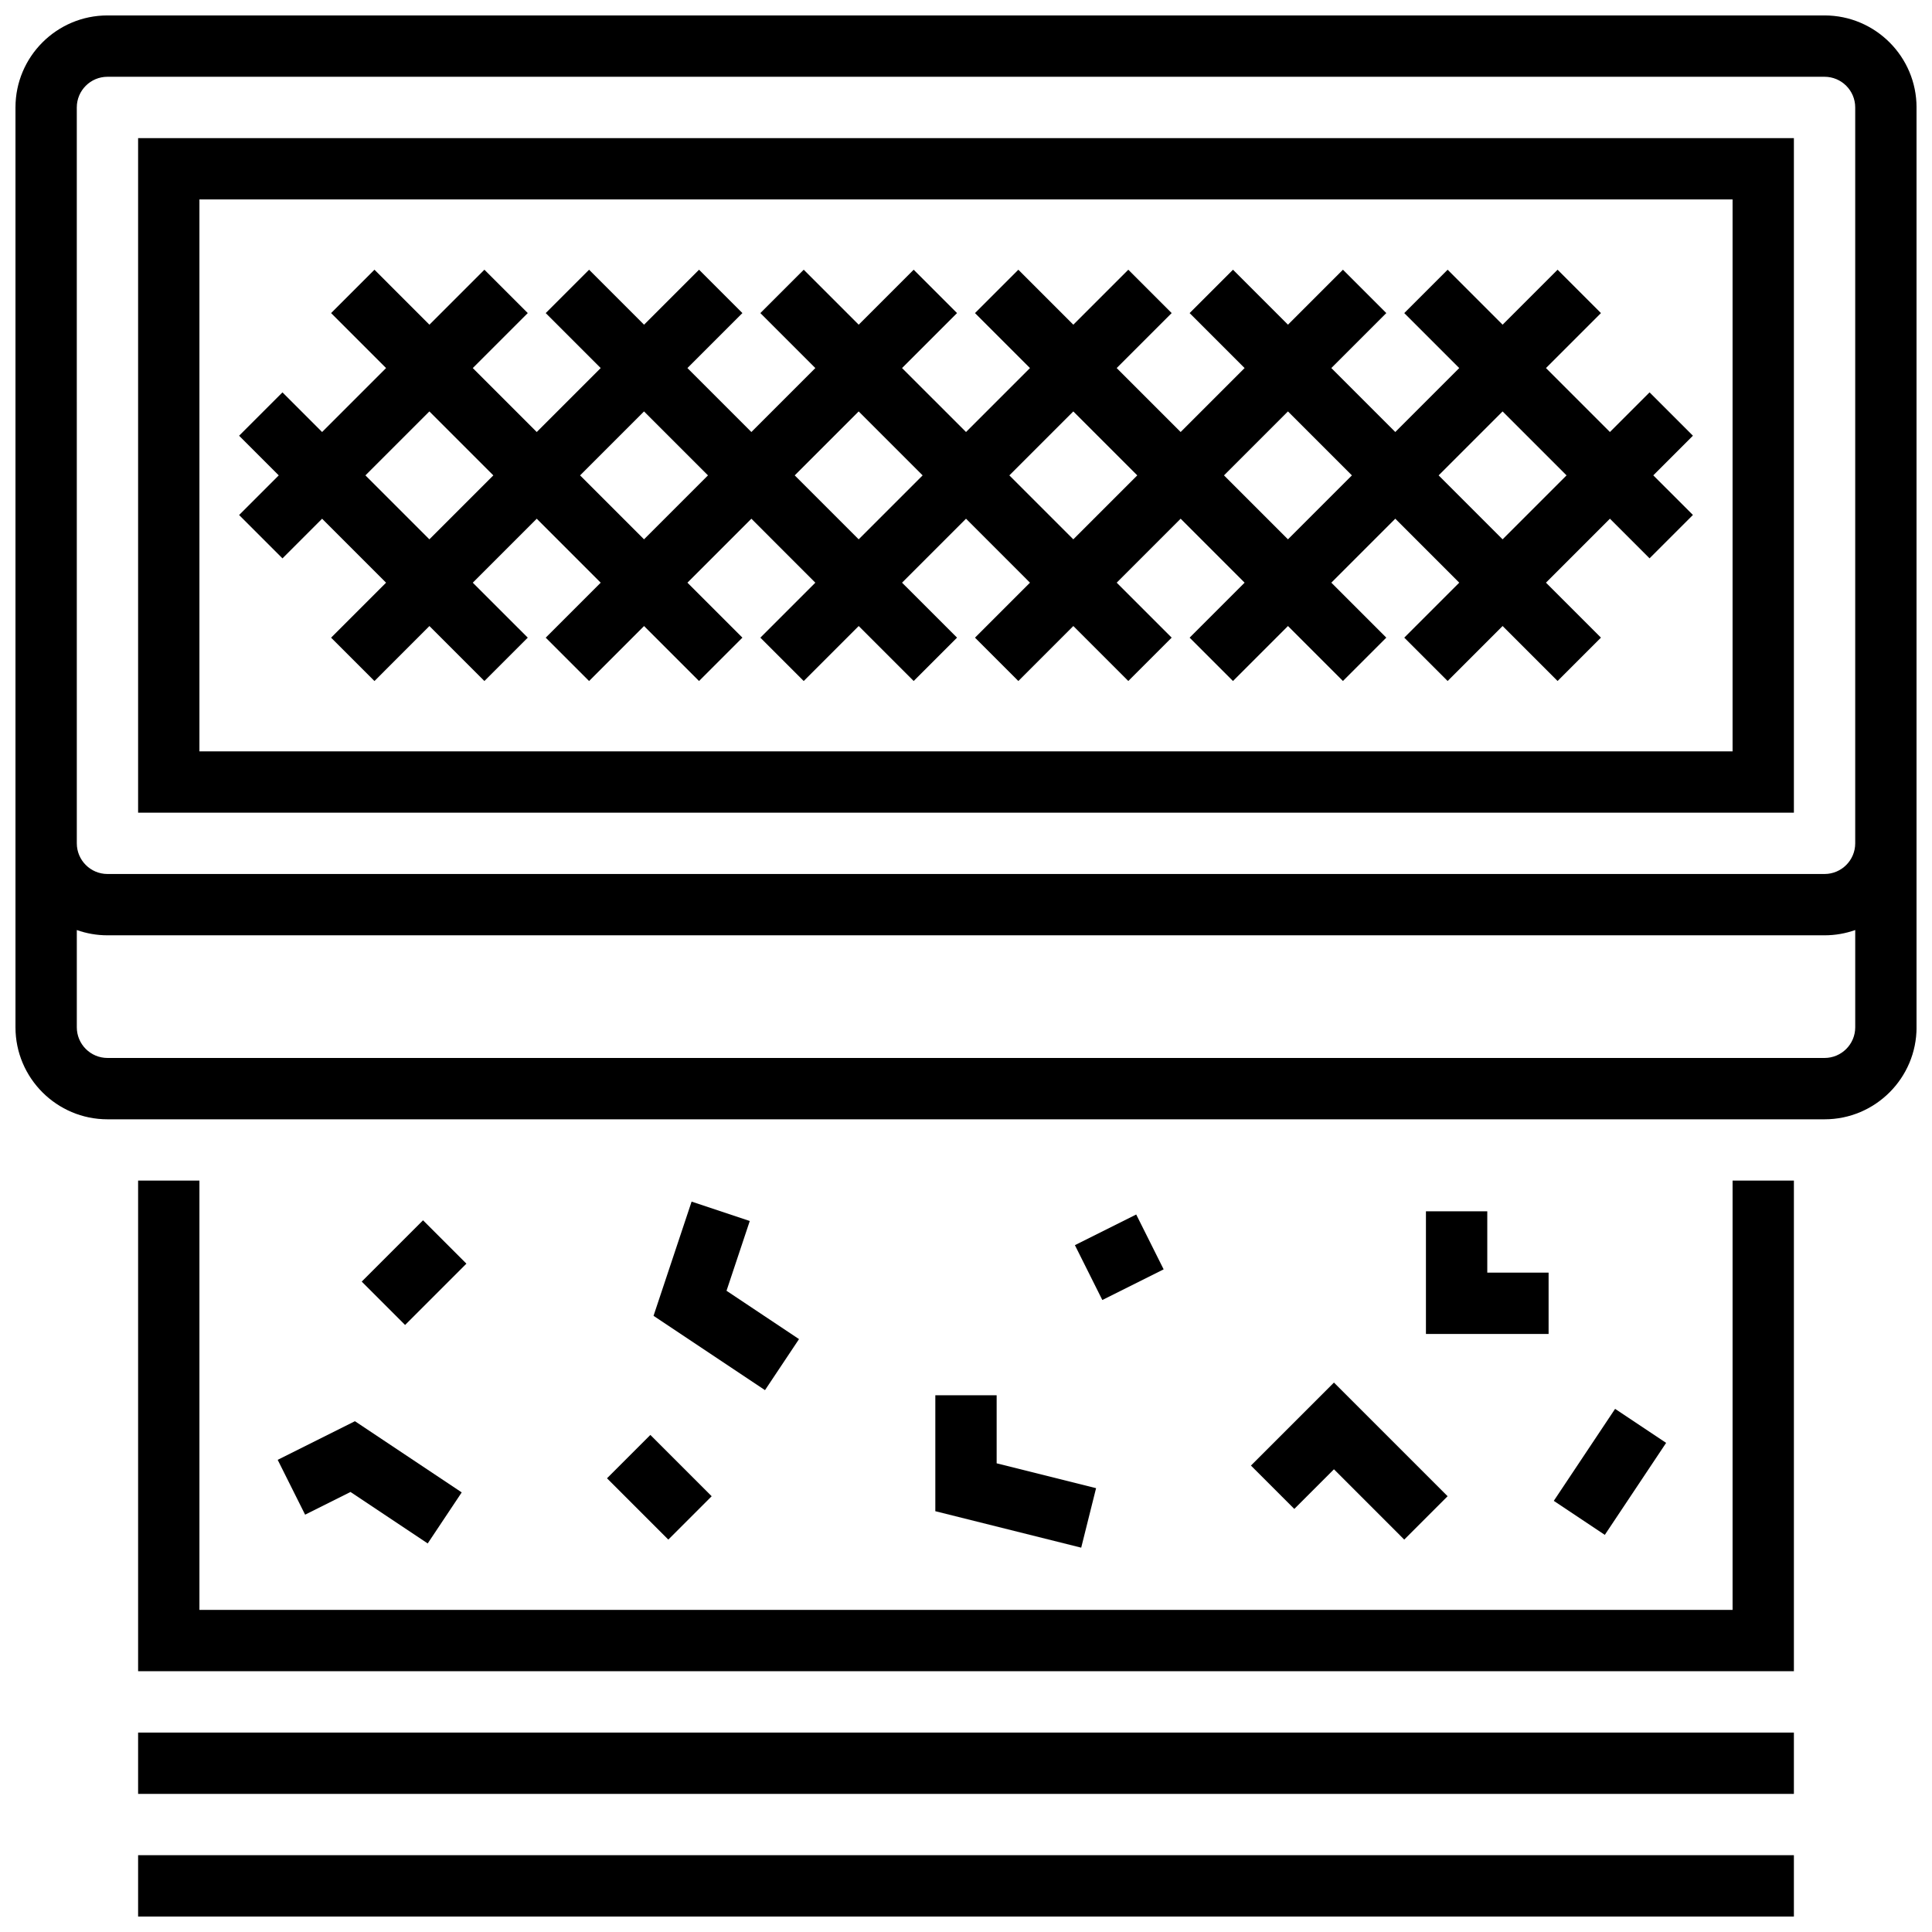
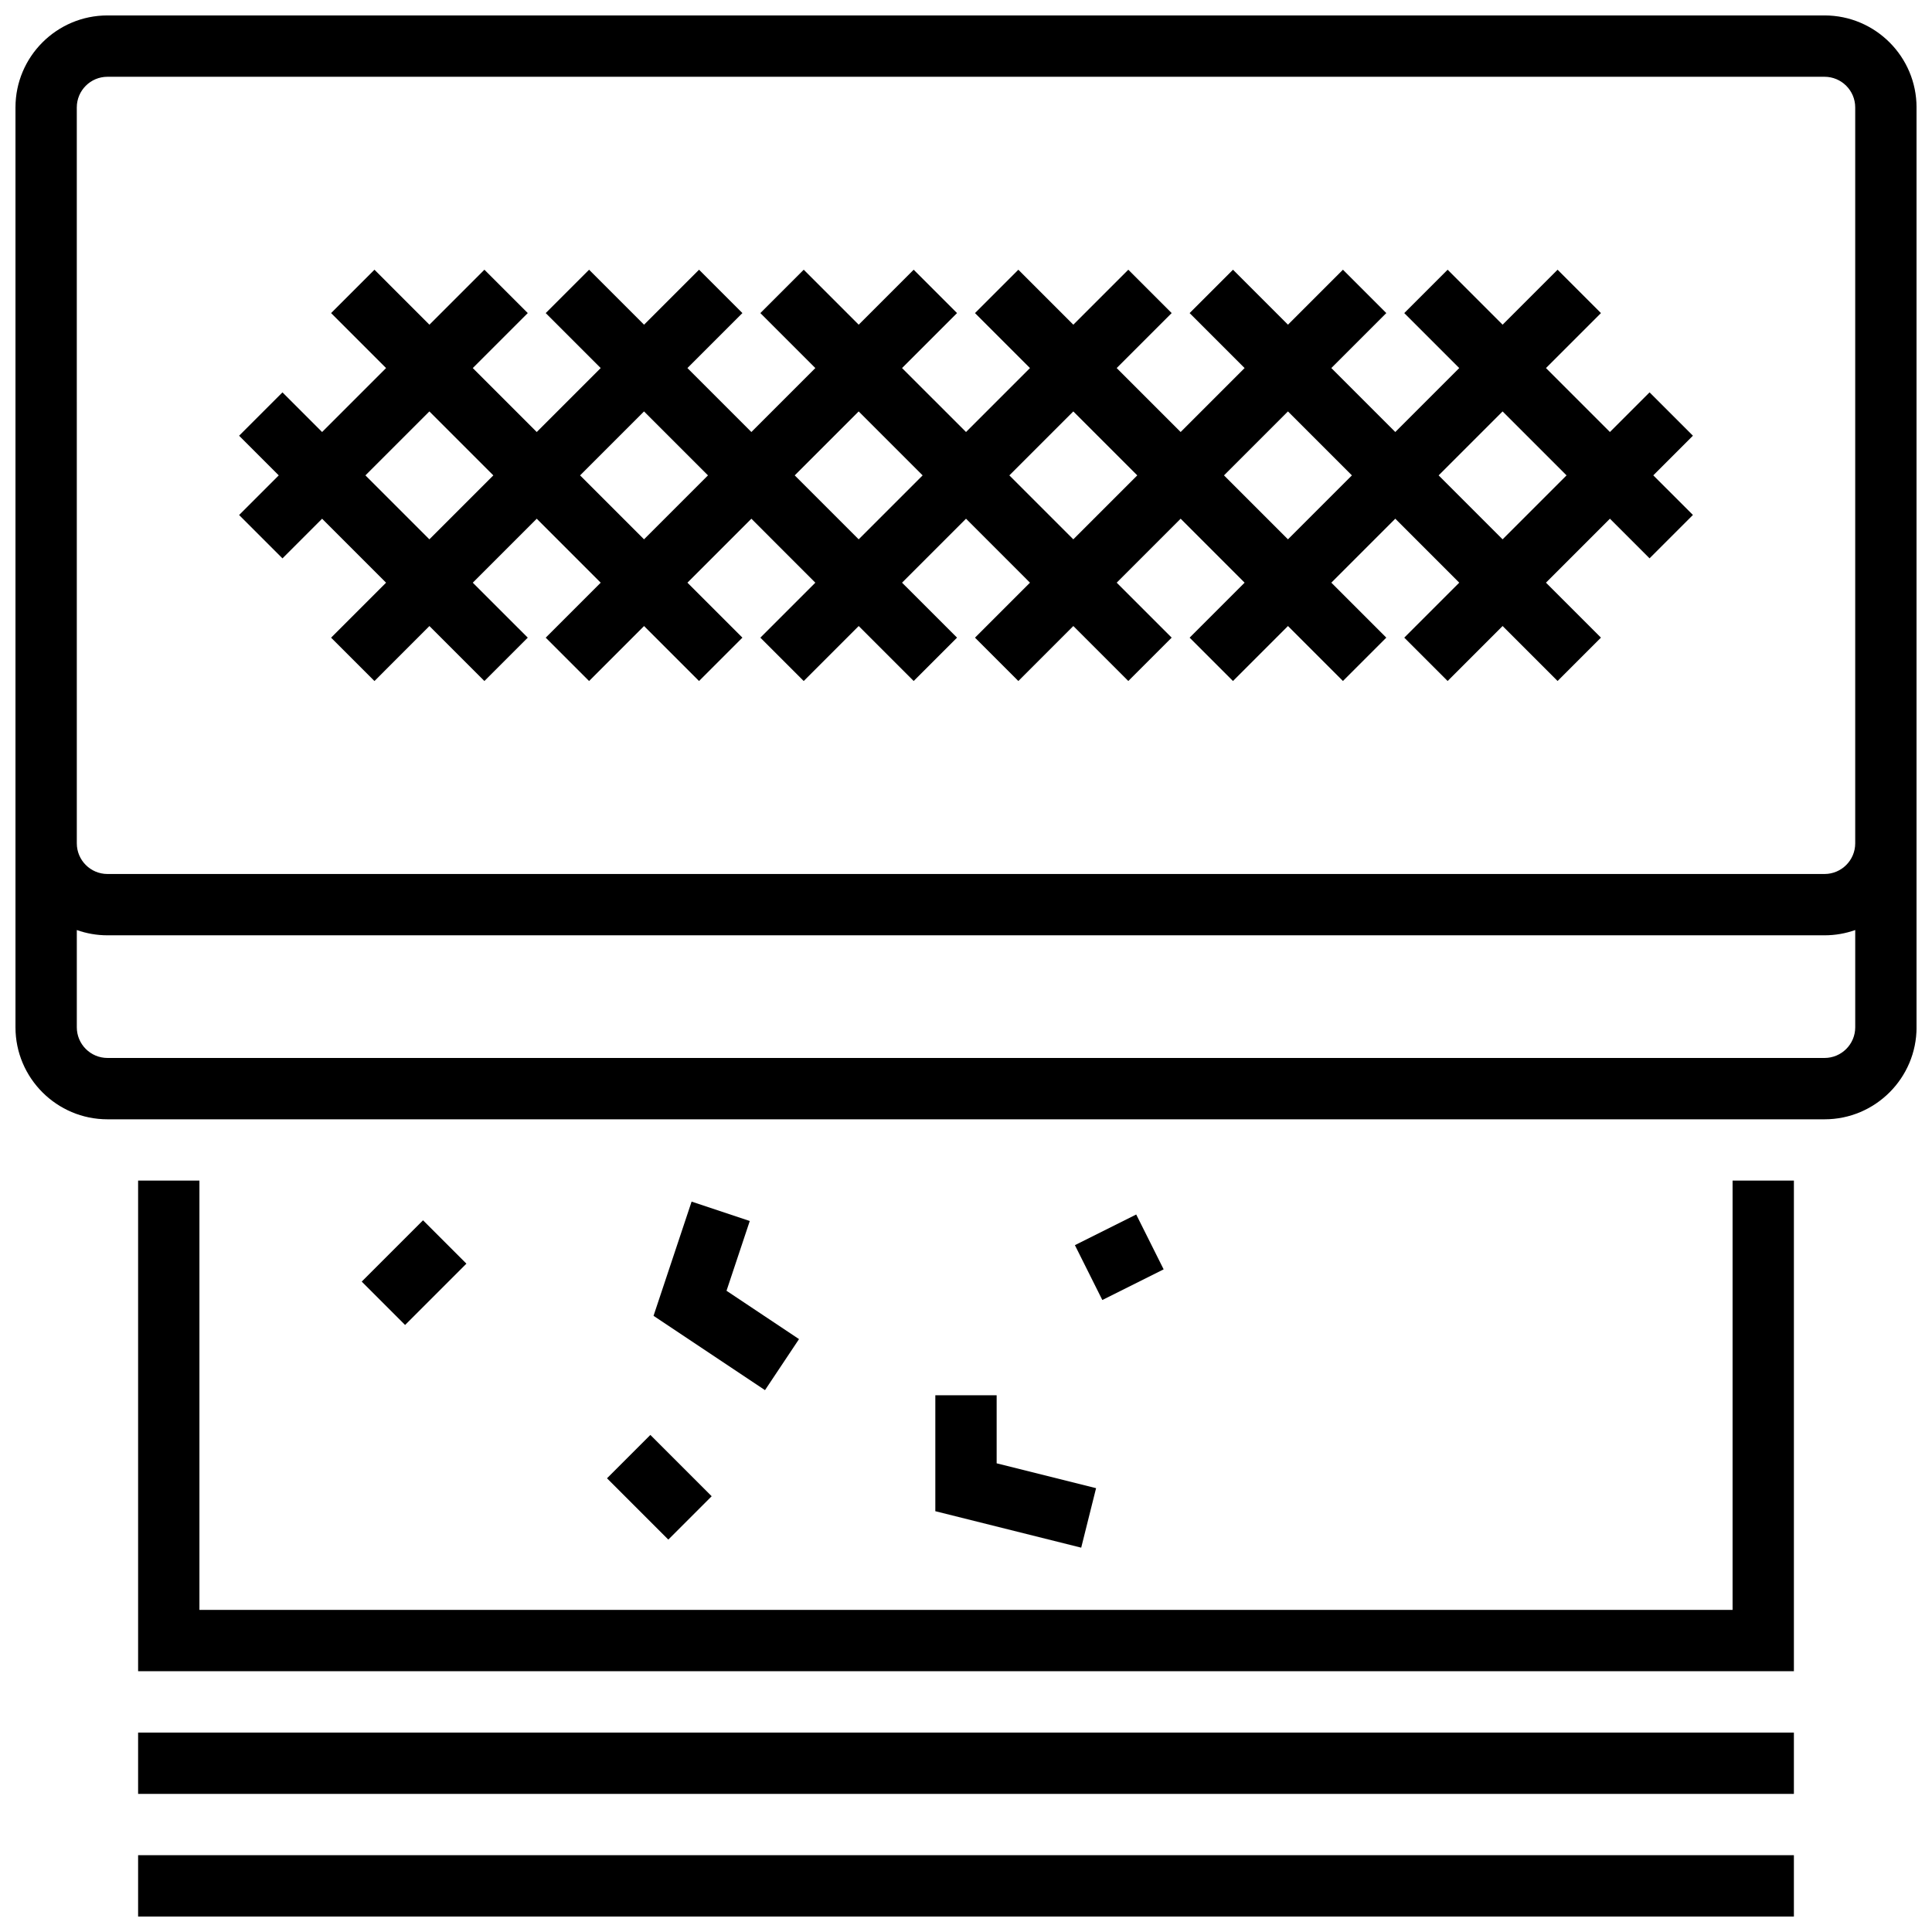
<svg xmlns="http://www.w3.org/2000/svg" width="800px" height="800px" version="1.1" viewBox="144 144 512 512">
  <defs>
    <clipPath id="b">
      <path d="m148.09 148.09h503.81v292.91h-503.81z" />
    </clipPath>
    <clipPath id="a">
      <path d="m180 635h440v16.902h-440z" />
    </clipPath>
  </defs>
  <g clip-path="url(#b)">
    <path d="m627.53 148.09h-455.05c-13.445 0-24.379 10.934-24.379 24.379v243.78c0 13.441 10.934 24.379 24.379 24.379h455.05c13.441 0 24.379-10.934 24.379-24.379l-0.004-243.78c0-13.445-10.934-24.379-24.375-24.379zm0 276.28h-455.05c-4.481 0-8.125-3.644-8.125-8.125v-25.777c2.543 0.902 5.277 1.398 8.125 1.398h455.05c2.848 0 5.582-0.496 8.125-1.398v25.777c0 4.481-3.648 8.125-8.125 8.125zm0-48.754h-455.05c-4.481 0-8.125-3.644-8.125-8.125l-0.004-195.02c0-4.481 3.644-8.125 8.125-8.125h455.05c4.481 0 8.125 3.644 8.125 8.125v195.02c0.004 4.481-3.644 8.125-8.121 8.125z" />
  </g>
-   <path d="m180.6 359.37h438.8v-178.77h-438.8zm16.25-162.52h406.3v146.27l-406.3 0.004z" />
  <path d="m581.15 247.98-10.504 10.508-16.949-16.949 14.57-14.57-11.492-11.492-14.57 14.57-14.57-14.57-11.492 11.492 14.57 14.57-16.949 16.949-16.949-16.949 14.57-14.57-11.492-11.492-14.57 14.57-14.57-14.57-11.492 11.492 14.57 14.57-16.949 16.949-16.949-16.949 14.57-14.57-11.492-11.492-14.57 14.57-14.57-14.57-11.492 11.492 14.574 14.57-16.949 16.949-16.953-16.949 14.57-14.57-11.492-11.492-14.566 14.57-14.57-14.57-11.492 11.492 14.57 14.57-16.949 16.949-16.949-16.949 14.57-14.57-11.492-11.492-14.57 14.57-14.57-14.57-11.492 11.492 14.57 14.57-16.949 16.949-16.949-16.949 14.57-14.57-11.492-11.492-14.57 14.57-14.566-14.57-11.492 11.492 14.57 14.57-16.953 16.949-10.504-10.508-11.492 11.492 10.508 10.508-10.504 10.504 11.492 11.492 10.5-10.508 16.953 16.953-14.57 14.57 11.492 11.492 14.566-14.574 14.57 14.57 11.492-11.492-14.57-14.566 16.949-16.953 16.949 16.953-14.57 14.57 11.492 11.492 14.57-14.574 14.57 14.57 11.492-11.492-14.57-14.566 16.949-16.953 16.949 16.953-14.57 14.57 11.492 11.492 14.57-14.574 14.57 14.57 11.492-11.492-14.574-14.566 16.953-16.953 16.949 16.953-14.57 14.57 11.492 11.492 14.566-14.574 14.57 14.57 11.492-11.492-14.57-14.566 16.949-16.953 16.949 16.953-14.57 14.57 11.492 11.492 14.57-14.574 14.57 14.57 11.492-11.492-14.57-14.566 16.949-16.953 16.949 16.953-14.57 14.57 11.492 11.492 14.57-14.574 14.57 14.57 11.492-11.492-14.57-14.566 16.949-16.953 10.504 10.504 11.492-11.492-10.504-10.5 10.504-10.504zm-323.36 38.949-16.949-16.949 16.949-16.949 16.949 16.949zm56.883 0-16.949-16.949 16.949-16.949 16.949 16.949zm56.883 0-16.949-16.949 16.949-16.949 16.949 16.949zm56.879 0-16.949-16.949 16.949-16.949 16.953 16.949zm56.883 0-16.949-16.949 16.949-16.949 16.949 16.949zm56.883 0-16.949-16.949 16.949-16.949 16.949 16.949z" />
  <path d="m603.15 570.64h-406.3v-113.77h-16.25v130.02h438.8v-130.02h-16.25z" />
  <path d="m180.6 603.15h438.8v16.25h-438.8z" />
  <g clip-path="url(#a)">
    <path d="m180.6 635.65h438.8v16.25h-438.8z" />
  </g>
  <path d="m327.28 462.44-10.086 30.266 29.539 19.695 9.016-13.523-19.215-12.809 6.164-18.492z" />
  <path d="m391.87 513.76v30.723l38.66 9.664 3.941-15.766-26.348-6.586v-18.035z" />
-   <path d="m475.51 532.39 11.492 11.492 10.508-10.508 18.629 18.633 11.492-11.492-30.121-30.121z" />
-   <path d="m521.89 465.01v32.504h32.504v-16.254h-16.25v-16.25z" />
-   <path d="m217.59 530.87 7.269 14.535 12.031-6.016 20.457 13.637 9.012-13.523-28.301-18.867z" />
  <path d="m239.86 483.64 16.25-16.25 11.492 11.492-16.25 16.25z" />
  <path d="m428.86 473.98 16.25-8.125 7.269 14.535-16.25 8.125z" />
  <path d="m304.86 535.76 11.492-11.492 16.25 16.25-11.492 11.492z" />
-   <path d="m555.77 541.74 16.25-24.379 13.523 9.016-16.25 24.379z" />
</svg>